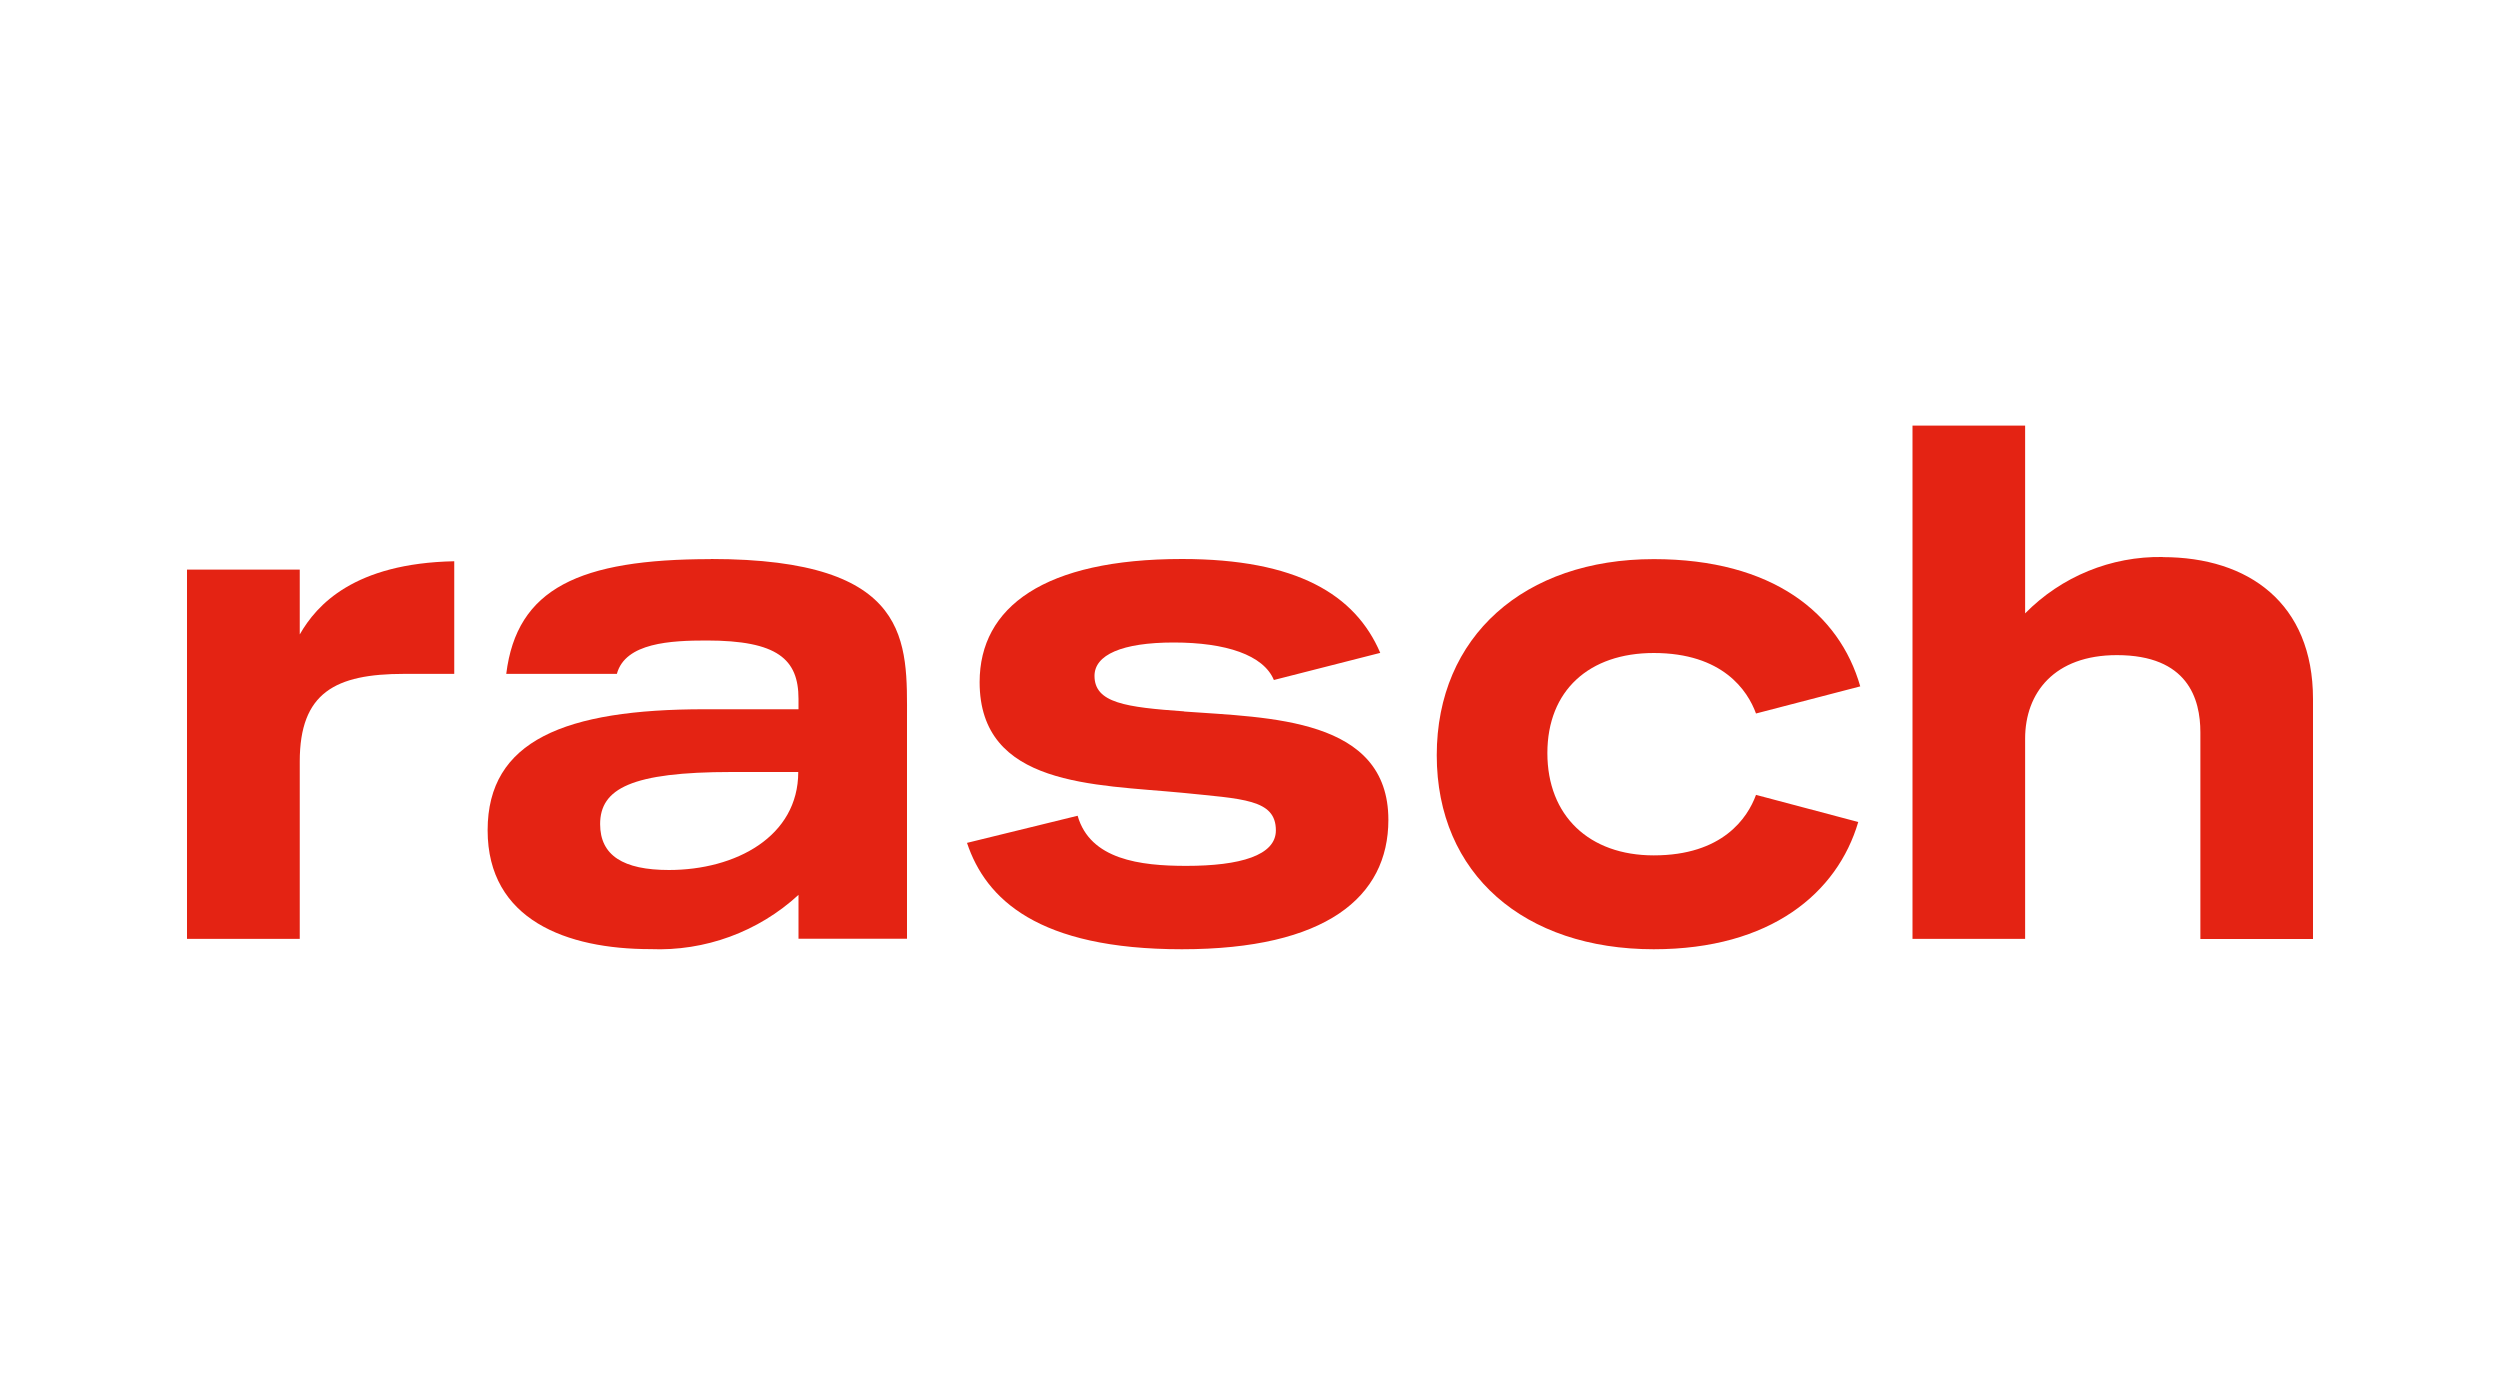
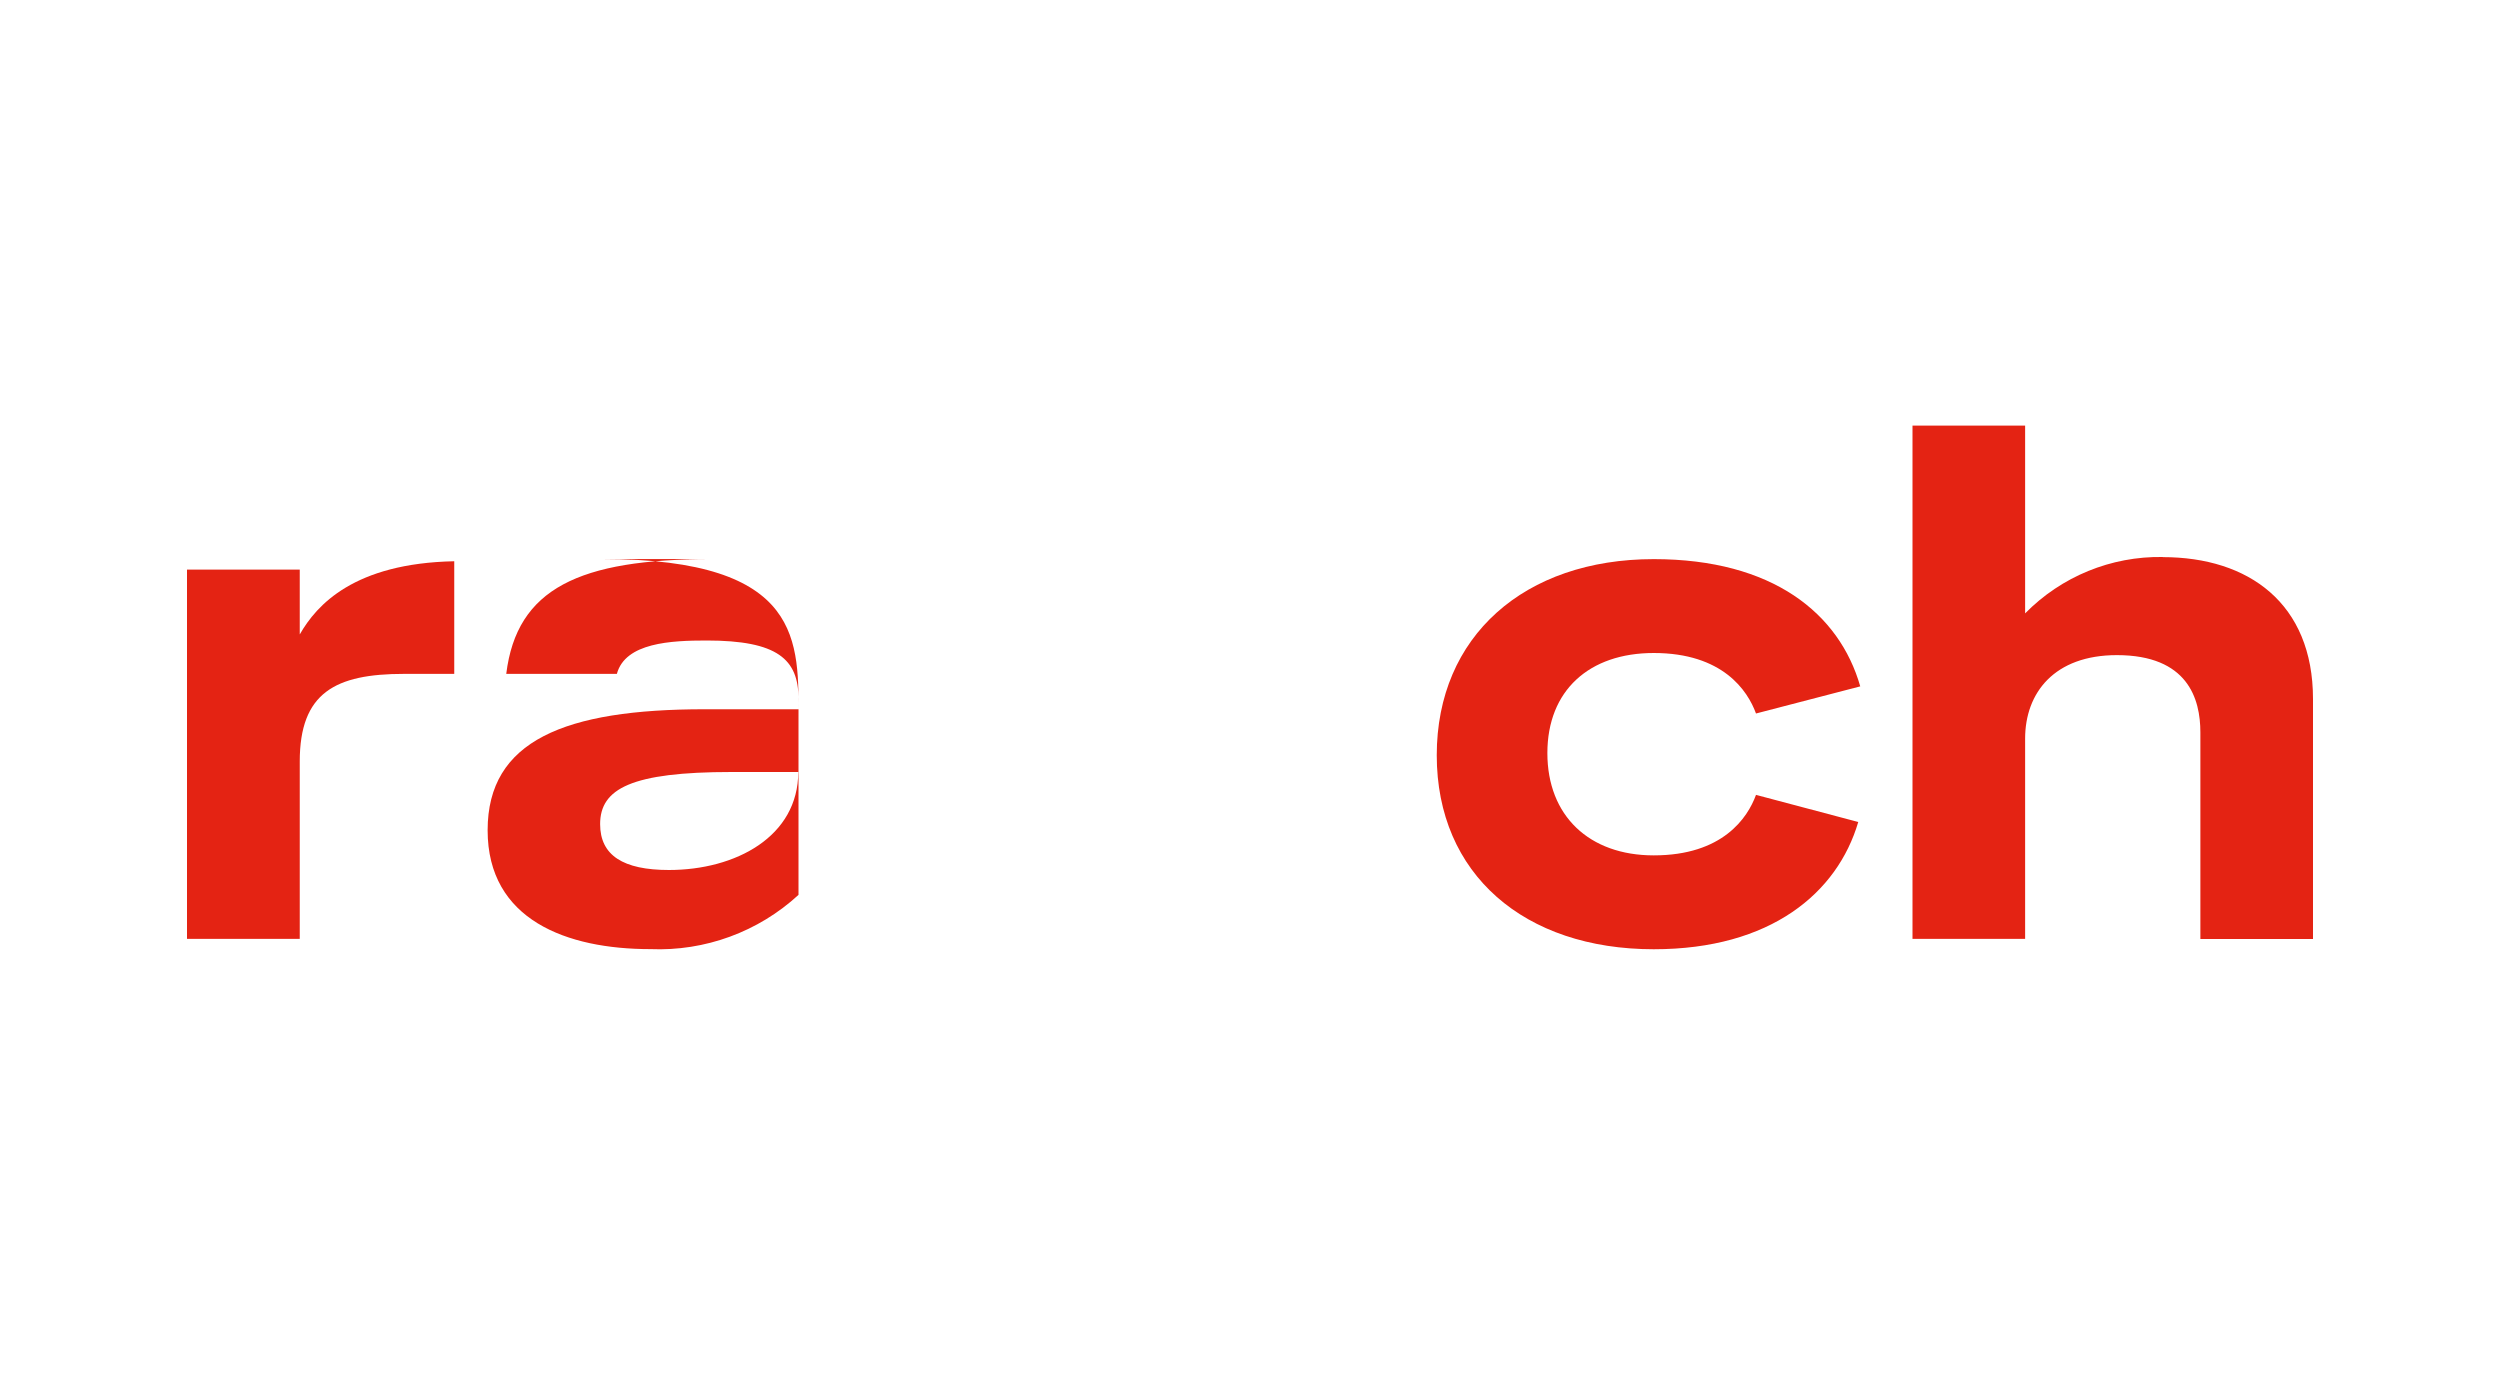
<svg xmlns="http://www.w3.org/2000/svg" id="uuid-575c5fbc-5503-49bc-9951-c10e43a81b47" data-name="Layer 8" width="200" height="110" viewBox="0 0 200 110">
  <defs>
    <style>
      .uuid-b64a3016-bade-4fd7-877f-f0164ed97e07 {
        fill: #e42313;
      }
    </style>
  </defs>
  <g id="uuid-97a3af4d-dbe0-4ab4-8e0e-2d2f20b3e301" data-name="Gruppe 724">
    <path id="uuid-72c66400-042b-4385-9457-dd0653373461" data-name="Pfad 4190" class="uuid-b64a3016-bade-4fd7-877f-f0164ed97e07" d="m23.98,50.74v-5.17h-9.02v29.54h9.02v-14.19c0-5.51,2.84-7.01,8.35-7.01h4.01v-9.01c-8.02.16-11.02,3.51-12.35,5.84Z" />
-     <path id="uuid-804cb604-be2e-435d-9a56-87a59925ae97" data-name="Pfad 4191" class="uuid-b64a3016-bade-4fd7-877f-f0164ed97e07" d="m56.86,44.73c-10.51,0-15.52,2.34-16.36,9.18h8.85c.67-2.5,4.34-2.67,7.18-2.67,5.68,0,7.35,1.5,7.35,4.67v.83h-7.51c-11.18,0-17.36,2.5-17.36,9.68s6.34,9.51,13.02,9.51c4.37.18,8.63-1.38,11.85-4.34v3.51h8.68v-17.53c0-6.17.5-12.85-15.69-12.85Zm-3.34,24.87c-3.67,0-5.51-1.17-5.51-3.67,0-2.84,2.5-4.17,10.51-4.17h5.34c0,5.17-5.01,7.84-10.35,7.84Z" />
-     <path id="uuid-eafab066-e037-4921-8daf-3111da5ec364" data-name="Pfad 4192" class="uuid-b64a3016-bade-4fd7-877f-f0164ed97e07" d="m94.74,56.91c-4.67-.33-7.18-.67-7.18-2.84,0-1.67,2.17-2.67,6.34-2.67s7.18,1,8.01,3l8.51-2.17c-2-4.67-6.68-7.51-15.86-7.51-11.02,0-16.19,3.84-16.19,9.85,0,8.35,9.18,8.18,16.19,8.85,4.84.5,7.51.5,7.51,3.01,0,2-2.84,2.84-7.18,2.84-3.67,0-7.68-.5-8.68-4.01l-8.85,2.17c1.5,4.5,5.68,8.51,17.19,8.51s16.52-4.17,16.52-10.35c0-8.17-9.51-8.17-16.36-8.67Z" />
+     <path id="uuid-804cb604-be2e-435d-9a56-87a59925ae97" data-name="Pfad 4191" class="uuid-b64a3016-bade-4fd7-877f-f0164ed97e07" d="m56.86,44.73c-10.51,0-15.52,2.34-16.36,9.18h8.85c.67-2.5,4.34-2.67,7.18-2.67,5.68,0,7.35,1.5,7.35,4.67v.83h-7.51c-11.18,0-17.36,2.5-17.36,9.68s6.34,9.51,13.02,9.51c4.37.18,8.63-1.38,11.85-4.34v3.51v-17.53c0-6.17.5-12.85-15.69-12.85Zm-3.34,24.87c-3.67,0-5.51-1.17-5.51-3.67,0-2.84,2.5-4.17,10.51-4.17h5.34c0,5.17-5.01,7.84-10.35,7.84Z" />
    <path id="uuid-557df235-5801-4550-ac4b-2a77851b449c" data-name="Pfad 4193" class="uuid-b64a3016-bade-4fd7-877f-f0164ed97e07" d="m173.02,44.56c-4.13-.07-8.11,1.56-11.01,4.51v-15.02h-9.01v41.06h9.01v-16.02c0-3.67,2.34-6.68,7.34-6.68,5.68,0,6.68,3.5,6.68,6.18v16.53h9.01v-19.2c0-7.67-5.17-11.35-12.02-11.35Z" />
    <path id="uuid-9b601e5a-8072-4b41-bb30-8d0c4d1f1bc0" data-name="Pfad 4194" class="uuid-b64a3016-bade-4fd7-877f-f0164ed97e07" d="m132.3,52.24c5.51,0,7.51,3,8.18,4.84l8.34-2.17c-1.67-5.84-7.01-10.18-16.52-10.18-10.35,0-17.36,6.17-17.36,15.69s7.01,15.52,17.36,15.52c9.35,0,14.69-4.5,16.36-10.18l-8.18-2.17c-.67,1.84-2.67,4.84-8.18,4.84-5.17,0-8.51-3.17-8.51-8.18s3.34-8.01,8.51-8.01Z" />
  </g>
</svg>